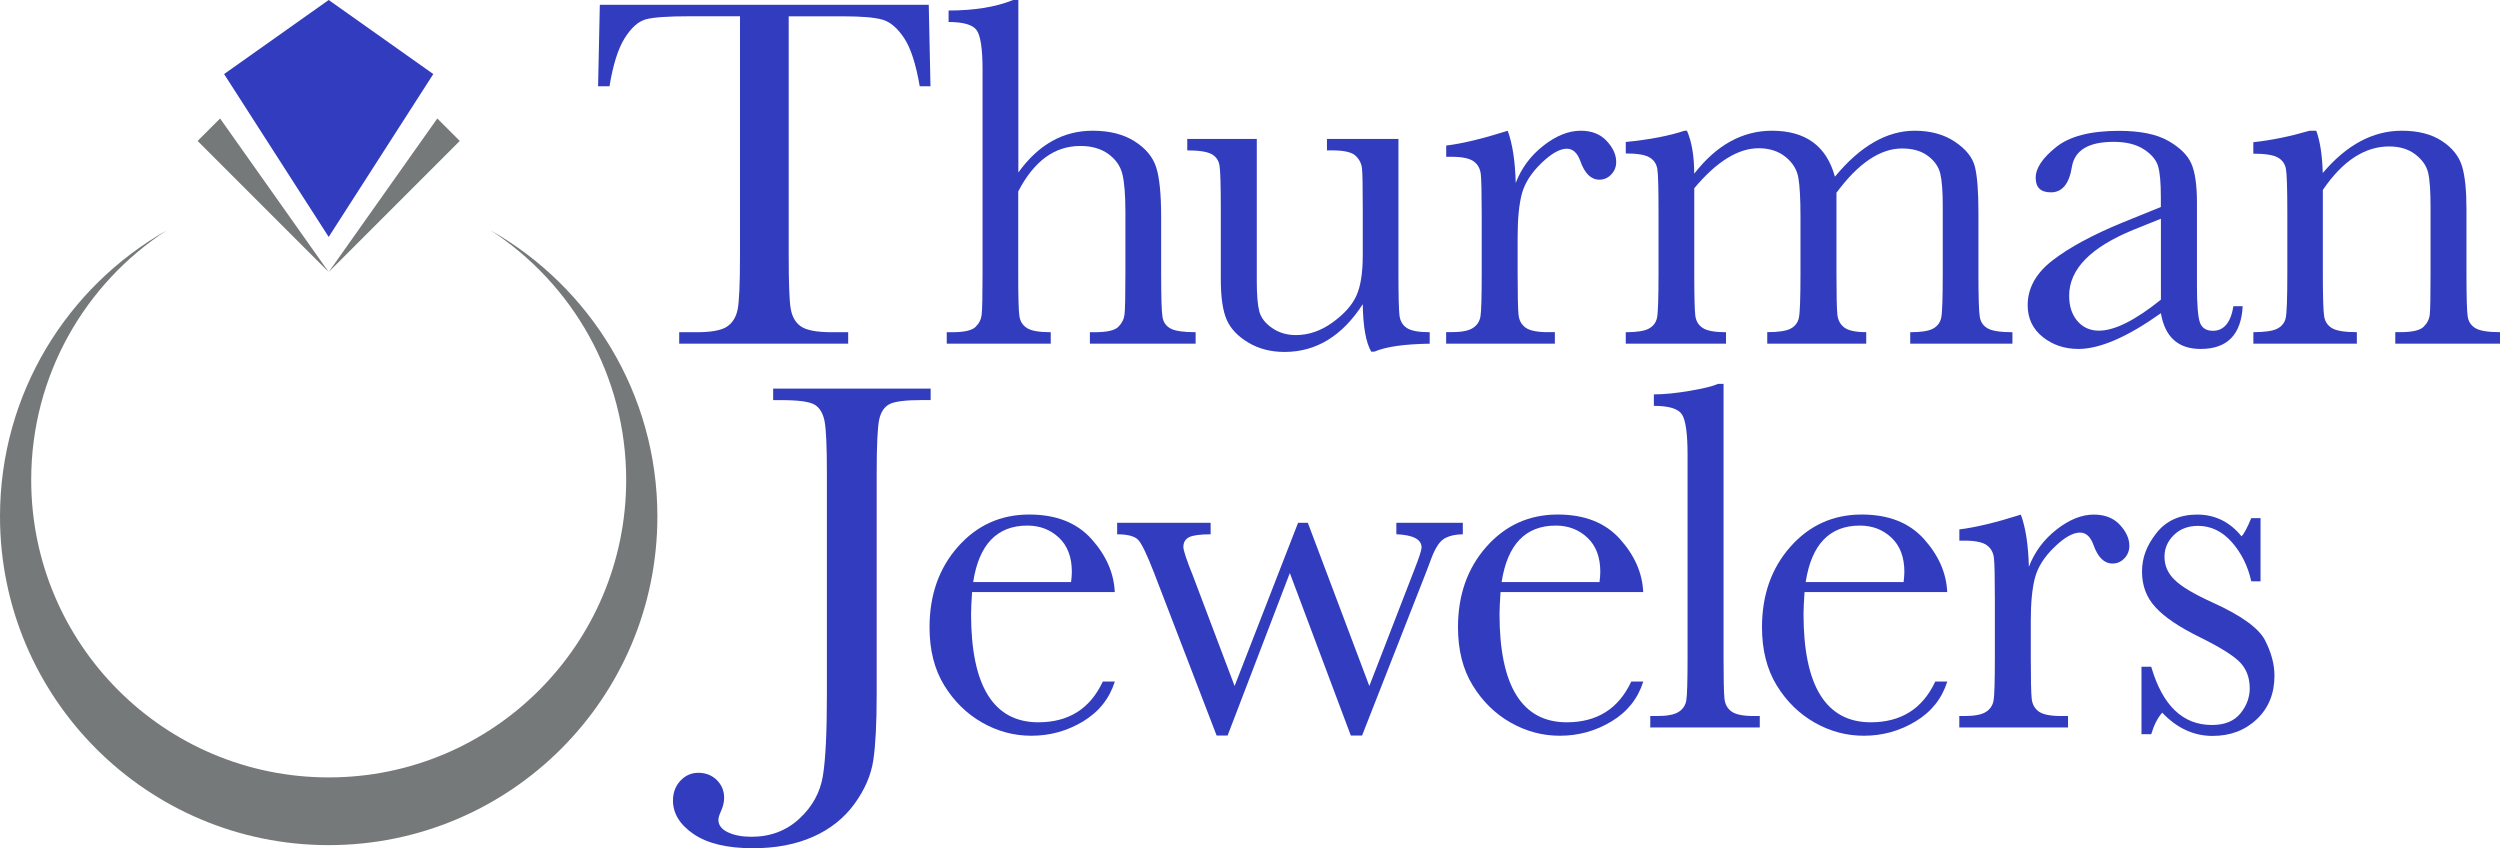
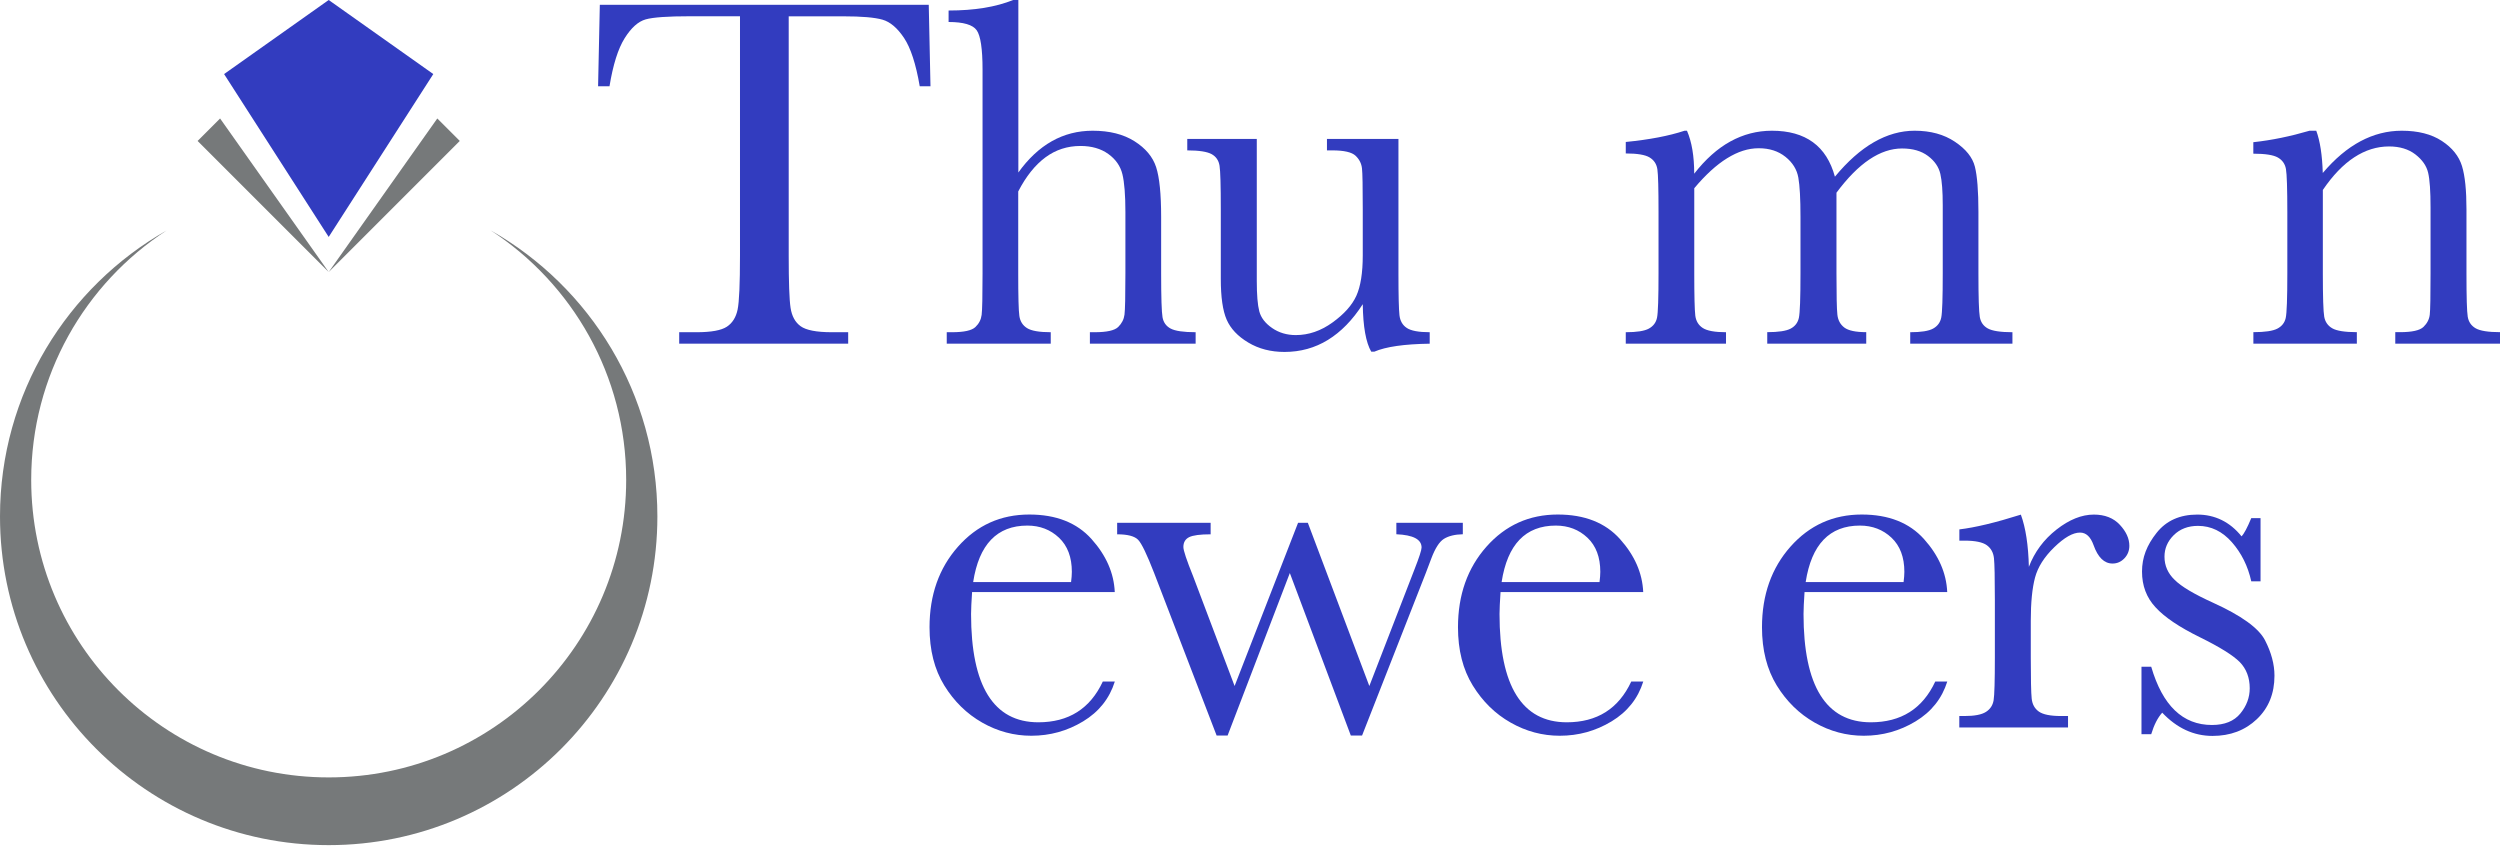
<svg xmlns="http://www.w3.org/2000/svg" id="Layer_7" viewBox="0 0 418.25 141.91">
  <defs>
    <style>.cls-1{fill:#323cbf;}.cls-2{fill:#76797a;}</style>
  </defs>
  <path class="cls-1" d="M101.98,14.43h-1.92l.29-13.63h55.03l.29,13.63h-1.8c-.64-3.74-1.52-6.43-2.63-8.09s-2.31-2.68-3.6-3.05-3.47-.56-6.57-.56h-9.12v40.02c0,4.43.1,7.35.31,8.74s.77,2.43,1.69,3.09,2.65,1,5.19,1h2.76v1.92h-28.27v-1.92h2.93c2.43,0,4.11-.31,5.04-.92s1.53-1.57,1.8-2.86.4-4.31.4-9.05V2.72h-8.41c-3.65,0-6.11.17-7.36.52s-2.43,1.4-3.53,3.16-1.94,4.43-2.53,8.03Z" />
  <path class="cls-1" d="M170.34,28.9c1.67-2.34,3.55-4.1,5.62-5.27s4.36-1.76,6.84-1.76c2.82,0,5.15.59,7,1.76s3.06,2.61,3.62,4.33.84,4.5.84,8.34v9.45c0,4.01.08,6.45.23,7.32s.61,1.5,1.36,1.9,2.15.61,4.18.61v1.92h-17.69v-1.92h.79c2.04,0,3.35-.29,3.95-.88s.95-1.28,1.05-2.07.15-3.09.15-6.88v-10.29c0-2.84-.17-4.95-.5-6.31s-1.12-2.5-2.36-3.39-2.79-1.34-4.66-1.34c-2.17,0-4.13.63-5.85,1.9s-3.25,3.17-4.56,5.71v13.72c0,3.85.06,6.22.19,7.11s.55,1.57,1.28,2.03,2.05.69,3.97.69v1.92h-17.4v-1.92h.88c2.01,0,3.31-.29,3.91-.86s.95-1.25,1.05-2.05.15-3.1.15-6.92V11.63c0-3.46-.33-5.65-.98-6.57s-2.22-1.38-4.7-1.38v-1.92c4.32,0,7.92-.59,10.79-1.76h.88v28.9Z" />
  <path class="cls-1" d="M233.96,23.25v22.46c0,3.74.06,6.08.17,7.03s.52,1.66,1.23,2.13,1.99.71,3.83.71v1.92c-4.24.06-7.33.5-9.28,1.34h-.5c-.89-1.53-1.37-4.18-1.42-7.95-1.7,2.65-3.65,4.64-5.83,5.98s-4.61,2.01-7.26,2.01c-2.29,0-4.31-.52-6.06-1.57-1.76-1.05-2.96-2.32-3.62-3.83s-.98-3.78-.98-6.82v-11.67c0-3.96-.07-6.38-.21-7.26s-.58-1.53-1.32-1.94-2.1-.63-4.08-.63v-1.92h11.63v23.75c0,2.34.14,4.04.42,5.1s.99,1.99,2.13,2.78,2.47,1.19,3.97,1.19c2.15,0,4.2-.7,6.15-2.11s3.28-2.9,3.99-4.47,1.07-3.83,1.07-6.75v-7.74c0-3.74-.04-6.01-.13-6.82s-.44-1.51-1.07-2.11-1.93-.9-3.91-.9h-.88v-1.92h11.96Z" />
-   <path class="cls-1" d="M253.58,30.61c.95-2.48,2.49-4.56,4.62-6.23,2.13-1.67,4.22-2.51,6.25-2.51,1.84,0,3.29.57,4.35,1.71s1.59,2.31,1.59,3.51c0,.81-.27,1.51-.82,2.09s-1.21.88-1.99.88c-1.39,0-2.45-1.03-3.18-3.09-.5-1.39-1.25-2.09-2.26-2.09-1.2,0-2.63.82-4.31,2.45-1.67,1.63-2.75,3.32-3.22,5.08s-.71,4.17-.71,7.23v6.11c0,3.65.05,5.95.15,6.9s.49,1.67,1.19,2.17,1.94.75,3.72.75h1.17v1.92h-18.19v-1.92h.88c1.67,0,2.86-.23,3.58-.69s1.14-1.11,1.28-1.94.21-3.23.21-7.19v-9.66c0-3.68-.05-5.99-.15-6.92s-.49-1.66-1.19-2.17-1.94-.77-3.72-.77h-.88v-1.88c2.62-.31,6.05-1.13,10.29-2.47.81,2.2,1.25,5.12,1.34,8.74Z" />
  <path class="cls-1" d="M281.81,21.87h.42c.81,1.87,1.21,4.27,1.21,7.19,1.87-2.4,3.88-4.2,6.04-5.39s4.48-1.8,6.96-1.8c2.82,0,5.1.64,6.86,1.92s2.98,3.21,3.68,5.77c2.12-2.56,4.29-4.49,6.52-5.77s4.5-1.92,6.82-1.92c2.65,0,4.89.61,6.73,1.84s2.96,2.62,3.35,4.18.59,4.08.59,7.57v10.29c0,3.99.08,6.41.23,7.28s.6,1.51,1.34,1.92,2.11.63,4.12.63v1.92h-17.1v-1.92c1.81,0,3.09-.2,3.83-.61s1.19-1.02,1.36-1.84.25-3.28.25-7.38v-11.42c0-2.31-.13-4.06-.4-5.23s-.95-2.17-2.07-3.01-2.56-1.25-4.35-1.25-3.63.61-5.46,1.84c-1.83,1.23-3.66,3.08-5.5,5.56v13.51c0,3.65.05,5.95.15,6.88s.49,1.66,1.17,2.17,1.9.77,3.66.77v1.92h-16.56v-1.92c1.87,0,3.17-.2,3.91-.59s1.2-.99,1.38-1.8.27-3.29.27-7.44v-9.49c0-3.01-.12-5.19-.36-6.54s-.95-2.51-2.15-3.47-2.69-1.44-4.47-1.44-3.49.56-5.29,1.67-3.63,2.79-5.5,5.02v14.26c0,3.76.06,6.11.17,7.03s.53,1.62,1.25,2.09,2.02.71,3.89.71v1.92h-16.77v-1.92c1.84,0,3.13-.2,3.87-.61s1.19-1.01,1.36-1.82.25-3.28.25-7.4v-10.25c0-3.9-.06-6.29-.19-7.17s-.56-1.54-1.3-1.99-2.07-.67-3.99-.67v-1.92c3.96-.39,7.23-1.02,9.83-1.88Z" />
-   <path class="cls-1" d="M373.65,51.23h1.55c-.25,4.77-2.59,7.15-7.03,7.15-1.9,0-3.39-.5-4.5-1.51s-1.82-2.5-2.15-4.47c-2.79,1.98-5.33,3.47-7.63,4.47s-4.36,1.51-6.17,1.51c-2.31,0-4.31-.67-5.98-2.01s-2.51-3.11-2.51-5.31c0-2.87,1.4-5.38,4.2-7.53s6.67-4.24,11.6-6.27l6.48-2.63v-1.67c0-2.37-.15-4.08-.46-5.14s-1.1-2.01-2.38-2.84-2.97-1.25-5.06-1.25c-4.18,0-6.51,1.39-6.98,4.18-.45,2.84-1.62,4.27-3.51,4.27-1.7,0-2.55-.81-2.55-2.43s1.13-3.3,3.39-5.12c2.26-1.83,5.77-2.74,10.54-2.74,3.54,0,6.29.56,8.24,1.67s3.24,2.38,3.87,3.81.94,3.6.94,6.52v13.84c0,3.23.17,5.31.5,6.23s1.06,1.38,2.17,1.38c1.84,0,2.98-1.37,3.43-4.1ZM361.52,36.59l-4.56,1.84c-7.19,2.93-10.79,6.61-10.79,11.04,0,1.76.46,3.17,1.38,4.24s2.12,1.61,3.6,1.61c1.31,0,2.83-.43,4.56-1.3s3.67-2.16,5.81-3.89v-13.55Z" />
  <path class="cls-1" d="M386.38,21.87h1.13c.64,1.73,1,4.08,1.09,7.07,2.01-2.37,4.11-4.14,6.31-5.31s4.5-1.76,6.9-1.76c2.73,0,4.97.57,6.71,1.71s2.86,2.54,3.37,4.2.75,4.08.75,7.26v10.71c0,3.96.07,6.37.21,7.23s.58,1.51,1.32,1.94,2.1.65,4.08.65v1.92h-17.52v-1.92h.79c2.01,0,3.32-.29,3.93-.88s.96-1.27,1.05-2.05.13-3.08.13-6.9v-11.04c0-2.7-.13-4.63-.4-5.79s-.98-2.18-2.13-3.07-2.63-1.34-4.41-1.34c-2.04,0-3.98.61-5.83,1.82s-3.6,3.03-5.25,5.46v13.97c0,3.96.08,6.37.23,7.23s.6,1.51,1.34,1.94,2.11.65,4.12.65v1.92h-17.31v-1.92c1.92,0,3.26-.2,4.01-.59s1.22-.98,1.4-1.78.27-3.28.27-7.46v-10.2c0-3.99-.08-6.41-.23-7.26s-.6-1.49-1.34-1.92-2.11-.65-4.12-.65v-1.92c3.07-.33,6.2-.98,9.41-1.92Z" />
-   <path class="cls-1" d="M129.35,65.01h26.35v1.92h-1.42c-2.79,0-4.61.23-5.48.69s-1.44,1.32-1.71,2.57-.42,4.24-.42,8.95v37.05c0,4.8-.19,8.45-.56,10.96s-1.43,4.96-3.16,7.34-4.04,4.22-6.92,5.5-6.24,1.92-10.06,1.92c-4.29,0-7.6-.79-9.91-2.36s-3.47-3.45-3.47-5.62c0-1.31.41-2.41,1.23-3.3s1.83-1.34,3.03-1.34,2.25.4,3.07,1.21,1.23,1.8,1.23,2.97c0,.7-.17,1.42-.5,2.17-.31.67-.46,1.17-.46,1.51,0,.89.53,1.59,1.59,2.09s2.37.75,3.93.75c3.18,0,5.85-1.01,8.03-3.03s3.48-4.4,3.93-7.15.67-7.28.67-13.61v-37.05c0-4.52-.13-7.43-.4-8.74s-.82-2.22-1.67-2.72-2.71-.75-5.58-.75h-1.34v-1.92Z" />
  <path class="cls-1" d="M186.51,99.05h-23.88c-.11,1.64-.17,2.87-.17,3.68,0,6.02.94,10.55,2.82,13.57s4.69,4.54,8.43,4.54c5.07,0,8.67-2.27,10.79-6.82h2.01c-.89,2.84-2.66,5.07-5.31,6.67s-5.53,2.4-8.66,2.4c-2.9,0-5.64-.73-8.22-2.2s-4.69-3.53-6.34-6.21-2.47-5.92-2.47-9.74c0-5.41,1.59-9.9,4.77-13.49s7.15-5.37,11.92-5.37c4.49,0,7.96,1.37,10.41,4.1s3.75,5.69,3.89,8.87ZM179.19,97.38c.08-.64.13-1.21.13-1.71,0-2.45-.72-4.36-2.15-5.71s-3.2-2.03-5.29-2.03c-5.07,0-8.1,3.15-9.07,9.45h16.39Z" />
  <path class="cls-1" d="M227.87,123.05h-1.88l-10.2-27.18-10.41,27.18h-1.84l-10.45-27.18c-1.2-3.09-2.09-4.95-2.68-5.56s-1.76-.92-3.51-.92v-1.92h15.64v1.92c-1.76,0-2.96.16-3.6.48s-.96.87-.96,1.65c0,.56.54,2.19,1.63,4.89l6.94,18.36,10.62-27.31h1.63l10.29,27.31,7.53-19.45c.81-2.06,1.21-3.3,1.21-3.72,0-1.37-1.41-2.1-4.22-2.22v-1.92h11.12v1.92c-1.34.03-2.39.29-3.16.77s-1.47,1.58-2.11,3.28l-.92,2.43-10.66,27.18Z" />
  <path class="cls-1" d="M274.92,99.05h-23.88c-.11,1.64-.17,2.87-.17,3.68,0,6.02.94,10.55,2.82,13.57s4.69,4.54,8.43,4.54c5.07,0,8.67-2.27,10.79-6.82h2.01c-.89,2.84-2.66,5.07-5.31,6.67s-5.53,2.4-8.66,2.4c-2.9,0-5.64-.73-8.22-2.2-2.58-1.46-4.69-3.53-6.34-6.21s-2.47-5.92-2.47-9.74c0-5.41,1.59-9.9,4.77-13.49,3.18-3.58,7.15-5.37,11.92-5.37,4.49,0,7.96,1.37,10.41,4.1,2.45,2.73,3.75,5.69,3.89,8.87ZM267.6,97.38c.08-.64.13-1.21.13-1.71,0-2.45-.72-4.36-2.15-5.71s-3.2-2.03-5.29-2.03c-5.07,0-8.1,3.15-9.07,9.45h16.39Z" />
-   <path class="cls-1" d="M288.35,64.22v45.75c0,3.65.05,5.95.15,6.9s.49,1.67,1.19,2.17,1.94.75,3.72.75h1v1.92h-18.32v-1.92h1.17c1.67,0,2.86-.23,3.58-.69s1.14-1.11,1.28-1.94.21-3.23.21-7.19v-33.87c0-3.6-.32-5.86-.96-6.8s-2.2-1.4-4.68-1.4v-1.92c1.7,0,3.7-.2,6-.59s3.88-.78,4.75-1.17h.92Z" />
  <path class="cls-1" d="M325.78,99.05h-23.88c-.11,1.64-.17,2.87-.17,3.68,0,6.02.94,10.55,2.82,13.57s4.69,4.54,8.43,4.54c5.07,0,8.67-2.27,10.79-6.82h2.01c-.89,2.84-2.66,5.07-5.31,6.67s-5.53,2.4-8.66,2.4c-2.9,0-5.64-.73-8.22-2.2s-4.69-3.53-6.34-6.21c-1.64-2.68-2.47-5.92-2.47-9.74,0-5.41,1.59-9.9,4.77-13.49,3.18-3.58,7.15-5.37,11.92-5.37,4.49,0,7.96,1.37,10.41,4.1s3.75,5.69,3.89,8.87ZM318.47,97.38c.08-.64.13-1.21.13-1.71,0-2.45-.72-4.36-2.15-5.71s-3.2-2.03-5.29-2.03c-5.07,0-8.1,3.15-9.07,9.45h16.39Z" />
  <path class="cls-1" d="M339.43,94.83c.95-2.48,2.49-4.56,4.62-6.23,2.13-1.67,4.22-2.51,6.25-2.51,1.84,0,3.29.57,4.35,1.71s1.59,2.31,1.59,3.51c0,.81-.27,1.51-.82,2.09s-1.21.88-1.99.88c-1.39,0-2.45-1.03-3.18-3.09-.5-1.39-1.25-2.09-2.26-2.09-1.2,0-2.63.82-4.31,2.45s-2.75,3.32-3.22,5.08-.71,4.17-.71,7.23v6.11c0,3.65.05,5.95.15,6.9s.49,1.67,1.19,2.17,1.94.75,3.72.75h1.17v1.92h-18.19v-1.92h.88c1.67,0,2.86-.23,3.58-.69s1.14-1.11,1.28-1.94.21-3.23.21-7.19v-9.66c0-3.68-.05-5.99-.15-6.92s-.49-1.66-1.19-2.17-1.94-.77-3.72-.77h-.88v-1.88c2.62-.31,6.05-1.13,10.29-2.47.81,2.2,1.25,5.12,1.34,8.74Z" />
  <path class="cls-1" d="M358.27,122.8v-11.25h1.63c1.9,6.5,5.28,9.74,10.16,9.74,2.12,0,3.7-.64,4.75-1.92s1.57-2.69,1.57-4.22c0-1.78-.56-3.25-1.67-4.39-1.14-1.14-3.36-2.52-6.65-4.14-3.46-1.7-5.94-3.37-7.44-5.02-1.51-1.62-2.26-3.61-2.26-5.98s.81-4.41,2.43-6.46c1.62-2.05,3.89-3.07,6.82-3.07s5.45,1.21,7.4,3.64c.42-.42.96-1.44,1.63-3.05h1.55v10.58h-1.55c-.56-2.54-1.64-4.72-3.24-6.54s-3.49-2.74-5.67-2.74c-1.67,0-3.02.52-4.06,1.55s-1.55,2.23-1.55,3.6c0,1.51.57,2.8,1.71,3.89,1.12,1.12,3.25,2.38,6.4,3.81,4.74,2.15,7.64,4.24,8.7,6.27,1.06,2.06,1.59,4.04,1.59,5.94,0,2.98-.98,5.41-2.95,7.28s-4.44,2.8-7.42,2.8c-3.15,0-5.95-1.3-8.41-3.89-.75.84-1.37,2.04-1.84,3.6h-1.63Z" />
  <path class="cls-2" d="M82.1,38.55c13.64,8.88,22.66,24.26,22.66,41.74,0,27.49-22.28,49.77-49.77,49.77S5.22,107.78,5.22,80.29c0-17.49,9.02-32.87,22.66-41.74C11.23,48,0,65.88,0,86.4c0,30.37,24.62,54.99,54.99,54.99s54.99-24.62,54.99-54.99c0-20.51-11.23-38.4-27.88-47.85Z" />
  <polygon class="cls-2" points="33.06 23.58 54.99 45.51 36.82 19.82 33.06 23.58" />
  <polygon class="cls-2" points="54.99 45.51 76.92 23.58 73.16 19.82 54.99 45.51" />
  <polygon class="cls-1" points="54.99 39.64 37.49 12.39 54.99 0 72.49 12.39 54.99 39.64" />
</svg>